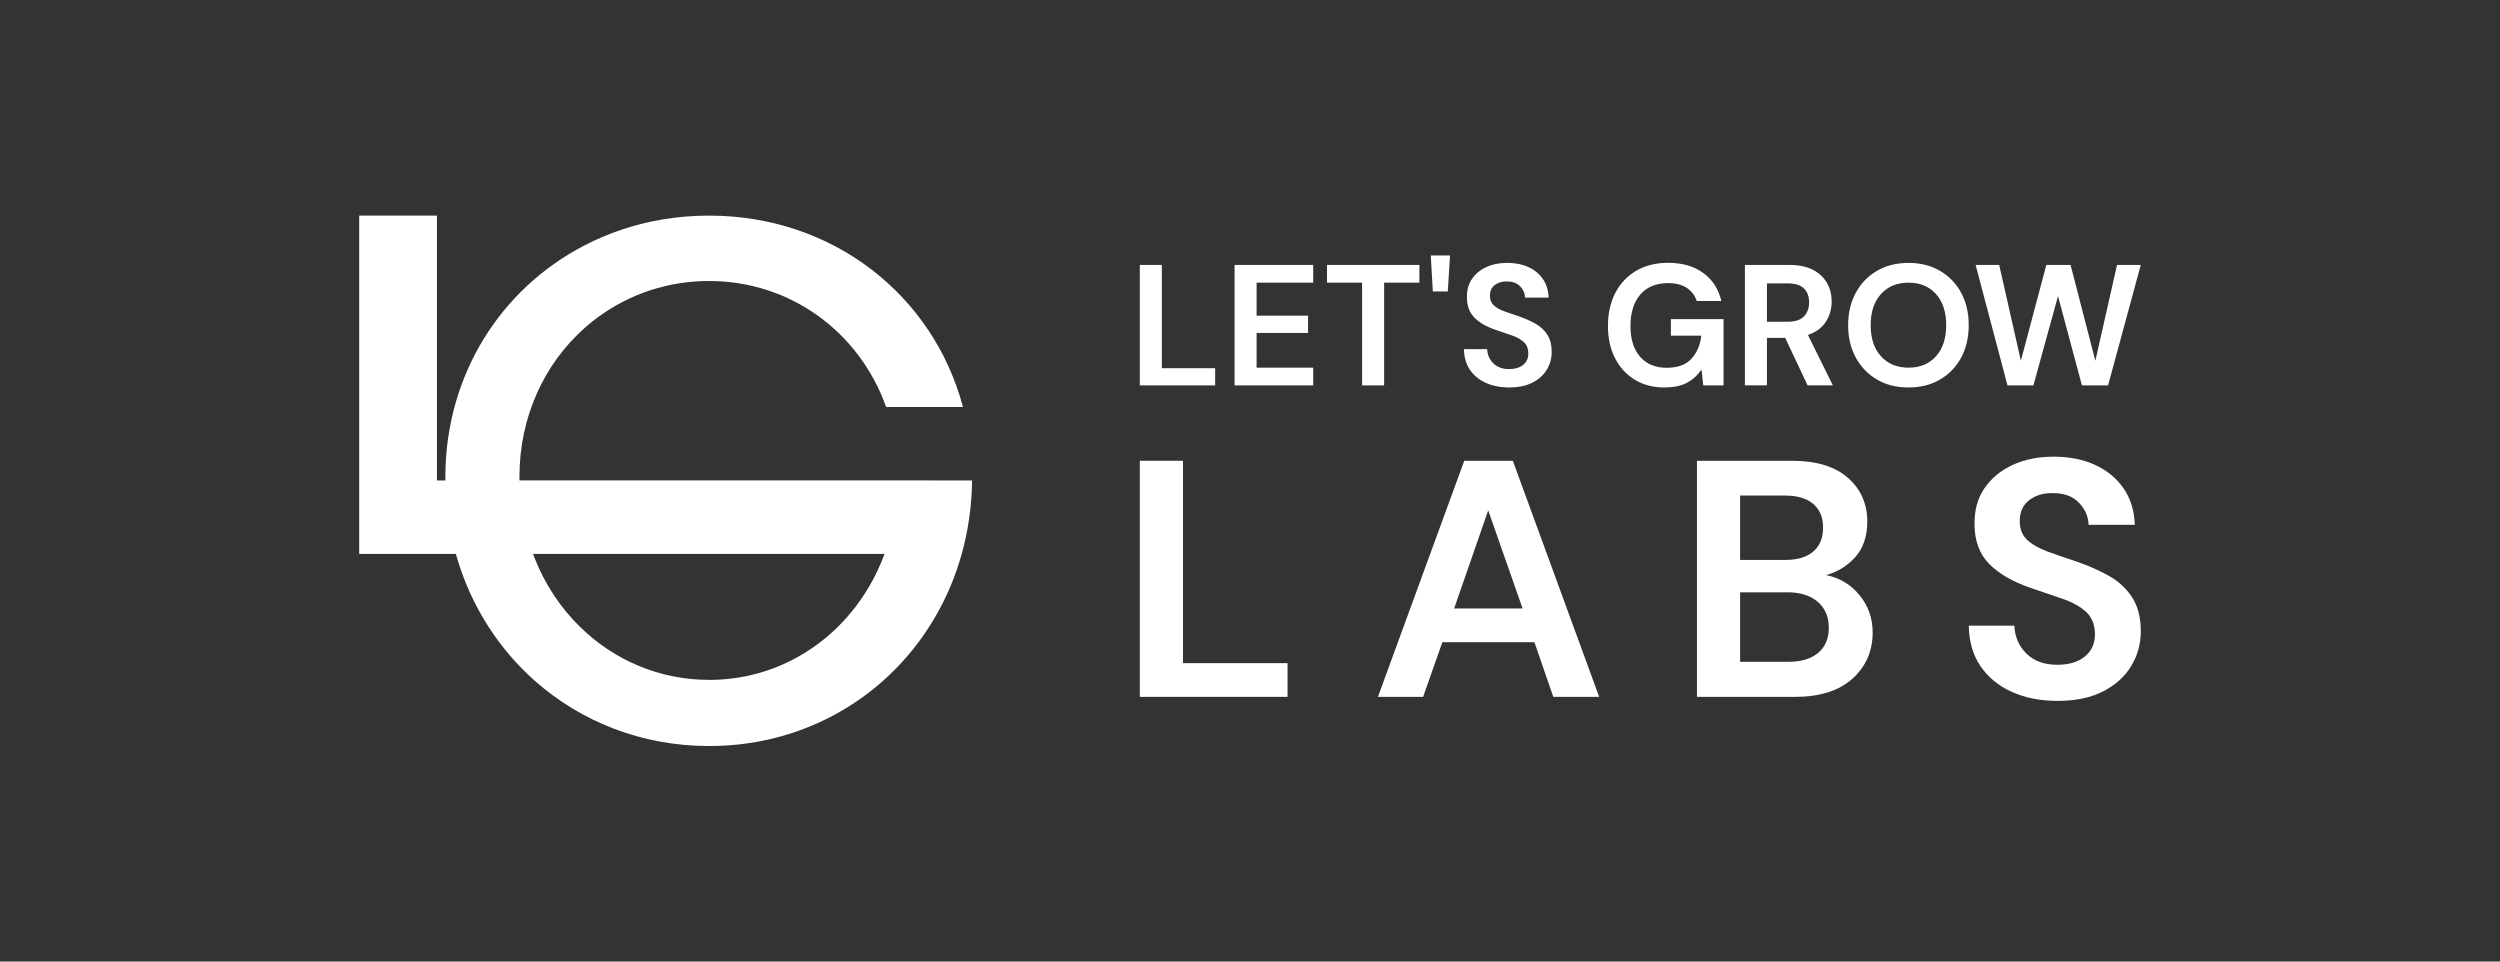
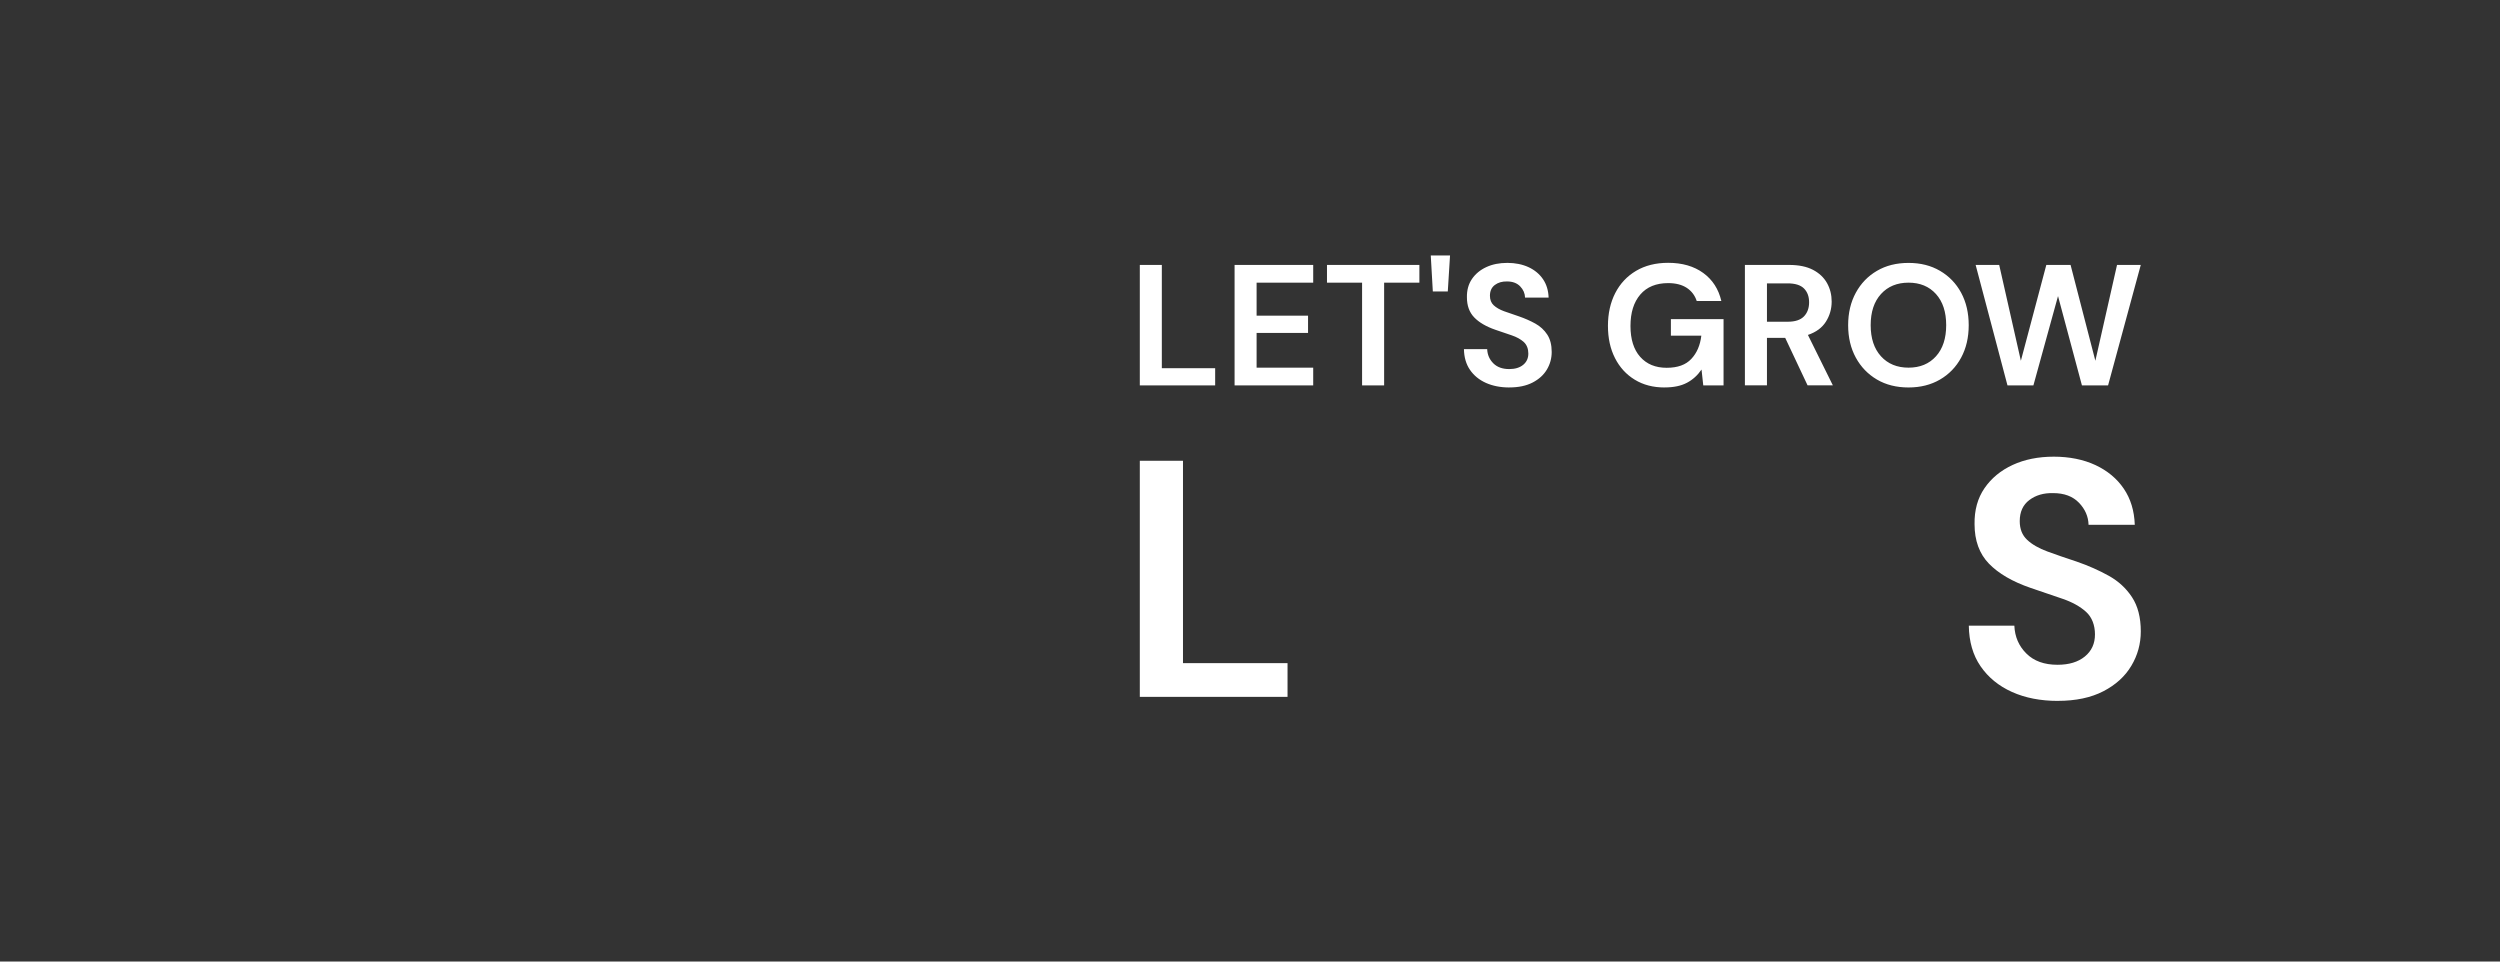
<svg xmlns="http://www.w3.org/2000/svg" id="Layer_1" viewBox="0 0 780 300">
  <rect x="0" y="0" width="780" height="300" fill="#333333" stroke="none" />
  <defs>
    <style>
      .cls-1 {
        fill: #fff;
      }
    </style>
  </defs>
  <g>
    <path class="cls-1" d="M355.62,217.42v-73.66h13.47v63.14h32.62v10.52h-46.09Z" />
-     <path class="cls-1" d="M429.91,217.42l26.94-73.66h15.15l26.94,73.66h-14.31l-5.89-17.05h-28.73l-6,17.05h-14.1ZM453.69,189.85h21.36l-10.73-30.62-10.63,30.62Z" />
-     <path class="cls-1" d="M529.45,217.42v-73.66h29.57c7.65,0,13.49,1.77,17.52,5.31,4.03,3.54,6.05,8.09,6.05,13.63,0,4.63-1.25,8.33-3.74,11.1-2.49,2.77-5.52,4.65-9.1,5.63,4.21.84,7.68,2.93,10.42,6.26,2.74,3.33,4.1,7.21,4.1,11.63,0,5.82-2.1,10.63-6.31,14.42-4.21,3.79-10.17,5.68-17.89,5.68h-30.62ZM542.92,174.7h14.1c3.79,0,6.7-.88,8.73-2.63,2.03-1.75,3.05-4.24,3.05-7.47s-1-5.52-3-7.31c-2-1.79-5-2.68-9-2.68h-13.89v20.1ZM542.92,206.48h15.05c4,0,7.1-.93,9.31-2.79,2.21-1.86,3.31-4.47,3.31-7.84s-1.16-6.14-3.47-8.1c-2.31-1.96-5.44-2.95-9.37-2.95h-14.84v21.68Z" />
    <path class="cls-1" d="M642.05,218.68c-5.4,0-10.17-.93-14.31-2.79-4.14-1.86-7.4-4.53-9.79-8-2.39-3.47-3.61-7.7-3.68-12.68h14.21c.14,3.44,1.38,6.33,3.74,8.68,2.35,2.35,5.59,3.52,9.73,3.52,3.58,0,6.42-.86,8.52-2.58,2.11-1.72,3.16-4.02,3.16-6.89s-.93-5.37-2.79-7.05c-1.86-1.68-4.33-3.05-7.42-4.1-3.09-1.05-6.39-2.17-9.89-3.37-5.68-1.96-10.01-4.49-13-7.58-2.98-3.09-4.47-7.19-4.47-12.31-.07-4.35.96-8.09,3.1-11.21,2.14-3.12,5.07-5.54,8.79-7.26,3.72-1.72,8-2.58,12.84-2.58s9.24.88,13,2.63c3.75,1.76,6.7,4.21,8.84,7.37,2.14,3.16,3.28,6.91,3.42,11.26h-14.42c-.07-2.59-1.07-4.89-3-6.89-1.93-2-4.61-3-8.05-3-2.95-.07-5.42.65-7.42,2.16-2,1.51-3,3.7-3,6.58,0,2.46.77,4.4,2.31,5.84,1.54,1.44,3.65,2.65,6.31,3.63,2.66.98,5.72,2.03,9.15,3.16,3.65,1.26,6.98,2.74,10,4.42,3.02,1.68,5.44,3.91,7.26,6.68,1.82,2.77,2.74,6.33,2.74,10.68,0,3.86-.98,7.44-2.95,10.73-1.96,3.3-4.88,5.95-8.73,7.94-3.86,2-8.59,3-14.21,3Z" />
  </g>
-   <path class="cls-1" d="M290.29,149.89h-128.21c0-.34-.02-.68-.02-1.03,0-19.02,7.88-35.47,20.32-46.51,6.87-6.1,15.15-10.56,24.25-12.87,4.67-1.19,9.55-1.81,14.59-1.81,25.36,0,46.9,15.86,55.25,39.31h23.98c-9.31-34.94-40.62-59.71-79.23-59.71-4.99,0-9.87.42-14.59,1.2-8.67,1.48-16.81,4.22-24.25,8.09-26.08,13.47-43.43,40.37-43.43,72.31,0,.34.01.68.02,1.03h-2.65v-82.63h-24.25v105.55h30.15c2.32,8.27,5.81,15.98,10.32,22.92,4.03,6.21,8.84,11.81,14.33,16.68,14.38,12.73,33.32,20.34,54.36,20.34,45.92,0,81.54-36.19,82.05-82.85h-12.99ZM221.23,212.12c-15.49,0-29.63-6.15-40.17-16.45-6.13-5.97-11.06-13.35-14.35-21.76-.14-.36-.26-.73-.4-1.09h109.67c-8.67,23.49-29.86,39.31-54.75,39.31Z" />
  <path class="cls-1" d="M355.62,120.24v-37.58h6.87v32.21h16.64v5.37h-23.51ZM385.19,120.24v-37.58h24.53v5.53h-17.66v10.31h16.05v5.37h-16.05v10.84h17.66v5.53h-24.53ZM424.97,120.24v-32.05h-10.95v-5.53h28.83v5.53h-11v32.05h-6.87ZM447.04,90.93l-.64-11.22h6.01l-.7,11.22h-4.67ZM470.92,120.89c-2.76,0-5.19-.48-7.3-1.42-2.11-.95-3.78-2.31-4.99-4.08s-1.84-3.93-1.88-6.47h7.25c.07,1.75.71,3.23,1.91,4.43s2.85,1.8,4.97,1.8c1.83,0,3.27-.44,4.35-1.32,1.07-.88,1.61-2.05,1.61-3.52s-.47-2.74-1.42-3.6c-.95-.86-2.21-1.56-3.78-2.09-1.57-.54-3.26-1.11-5.05-1.72-2.9-1-5.11-2.29-6.63-3.87-1.52-1.57-2.28-3.67-2.28-6.28-.04-2.22.49-4.12,1.58-5.72,1.09-1.59,2.59-2.83,4.48-3.7,1.9-.88,4.08-1.31,6.55-1.31s4.71.45,6.63,1.34c1.91.89,3.42,2.15,4.51,3.76,1.09,1.61,1.67,3.53,1.74,5.74h-7.35c-.04-1.32-.54-2.5-1.53-3.52-.99-1.02-2.35-1.53-4.11-1.53-1.5-.03-2.77.33-3.79,1.1-1.02.77-1.53,1.89-1.53,3.36,0,1.25.39,2.25,1.18,2.98.79.73,1.86,1.35,3.22,1.85,1.36.5,2.92,1.04,4.67,1.61,1.86.64,3.56,1.4,5.1,2.25,1.54.86,2.77,2,3.7,3.41s1.4,3.23,1.4,5.45c0,1.97-.5,3.79-1.5,5.48-1,1.68-2.49,3.03-4.46,4.05-1.97,1.02-4.38,1.53-7.25,1.53ZM519.34,120.89c-3.54,0-6.64-.8-9.29-2.42-2.65-1.61-4.71-3.86-6.17-6.74-1.47-2.88-2.2-6.24-2.2-10.07s.76-7.27,2.28-10.23c1.52-2.95,3.68-5.26,6.5-6.93,2.81-1.66,6.15-2.5,10.01-2.5,4.4,0,8.05,1.06,10.95,3.17,2.9,2.11,4.78,5.03,5.64,8.75h-7.68c-.57-1.75-1.61-3.12-3.11-4.11-1.5-.98-3.43-1.48-5.8-1.48-3.76,0-6.66,1.19-8.7,3.57-2.04,2.38-3.06,5.65-3.06,9.8s1.01,7.36,3.03,9.64c2.02,2.27,4.77,3.41,8.24,3.41s5.97-.92,7.7-2.76c1.74-1.84,2.78-4.27,3.14-7.27h-9.5v-5.15h16.43v20.67h-6.33l-.54-4.94c-1.22,1.79-2.74,3.17-4.56,4.13-1.83.97-4.15,1.45-6.98,1.45ZM544.41,120.24v-37.58h13.8c3.01,0,5.48.51,7.44,1.53,1.95,1.02,3.41,2.4,4.38,4.13.97,1.74,1.45,3.66,1.45,5.77,0,2.29-.6,4.38-1.8,6.28-1.2,1.9-3.07,3.27-5.61,4.13l7.78,15.73h-7.89l-6.98-14.82h-5.69v14.82h-6.87ZM551.28,100.38h6.5c2.29,0,3.97-.55,5.05-1.66,1.07-1.11,1.61-2.58,1.61-4.4s-.53-3.22-1.58-4.3c-1.06-1.07-2.76-1.61-5.13-1.61h-6.44v11.97ZM595.46,120.89c-3.76,0-7.04-.82-9.85-2.47-2.81-1.65-5.01-3.93-6.6-6.84-1.59-2.92-2.39-6.29-2.39-10.12s.8-7.2,2.39-10.12c1.59-2.92,3.79-5.2,6.6-6.84,2.81-1.65,6.09-2.47,9.85-2.47s7,.82,9.82,2.47c2.83,1.65,5.03,3.93,6.6,6.84,1.57,2.92,2.36,6.29,2.36,10.12s-.79,7.2-2.36,10.12c-1.58,2.92-3.78,5.2-6.6,6.84-2.83,1.65-6.1,2.47-9.82,2.47ZM595.46,114.71c3.58,0,6.43-1.18,8.56-3.54,2.13-2.36,3.19-5.6,3.19-9.72s-1.06-7.35-3.19-9.72c-2.13-2.36-4.98-3.54-8.56-3.54s-6.44,1.18-8.59,3.54c-2.15,2.36-3.22,5.6-3.22,9.72s1.07,7.35,3.22,9.72c2.15,2.36,5.01,3.54,8.59,3.54ZM626.33,120.24l-9.93-37.58h7.35l6.76,29.9,7.94-29.9h7.57l7.73,29.9,6.76-29.9h7.41l-10.2,37.58h-8.16l-7.46-27.86-7.68,27.86h-8.11Z" />
</svg>